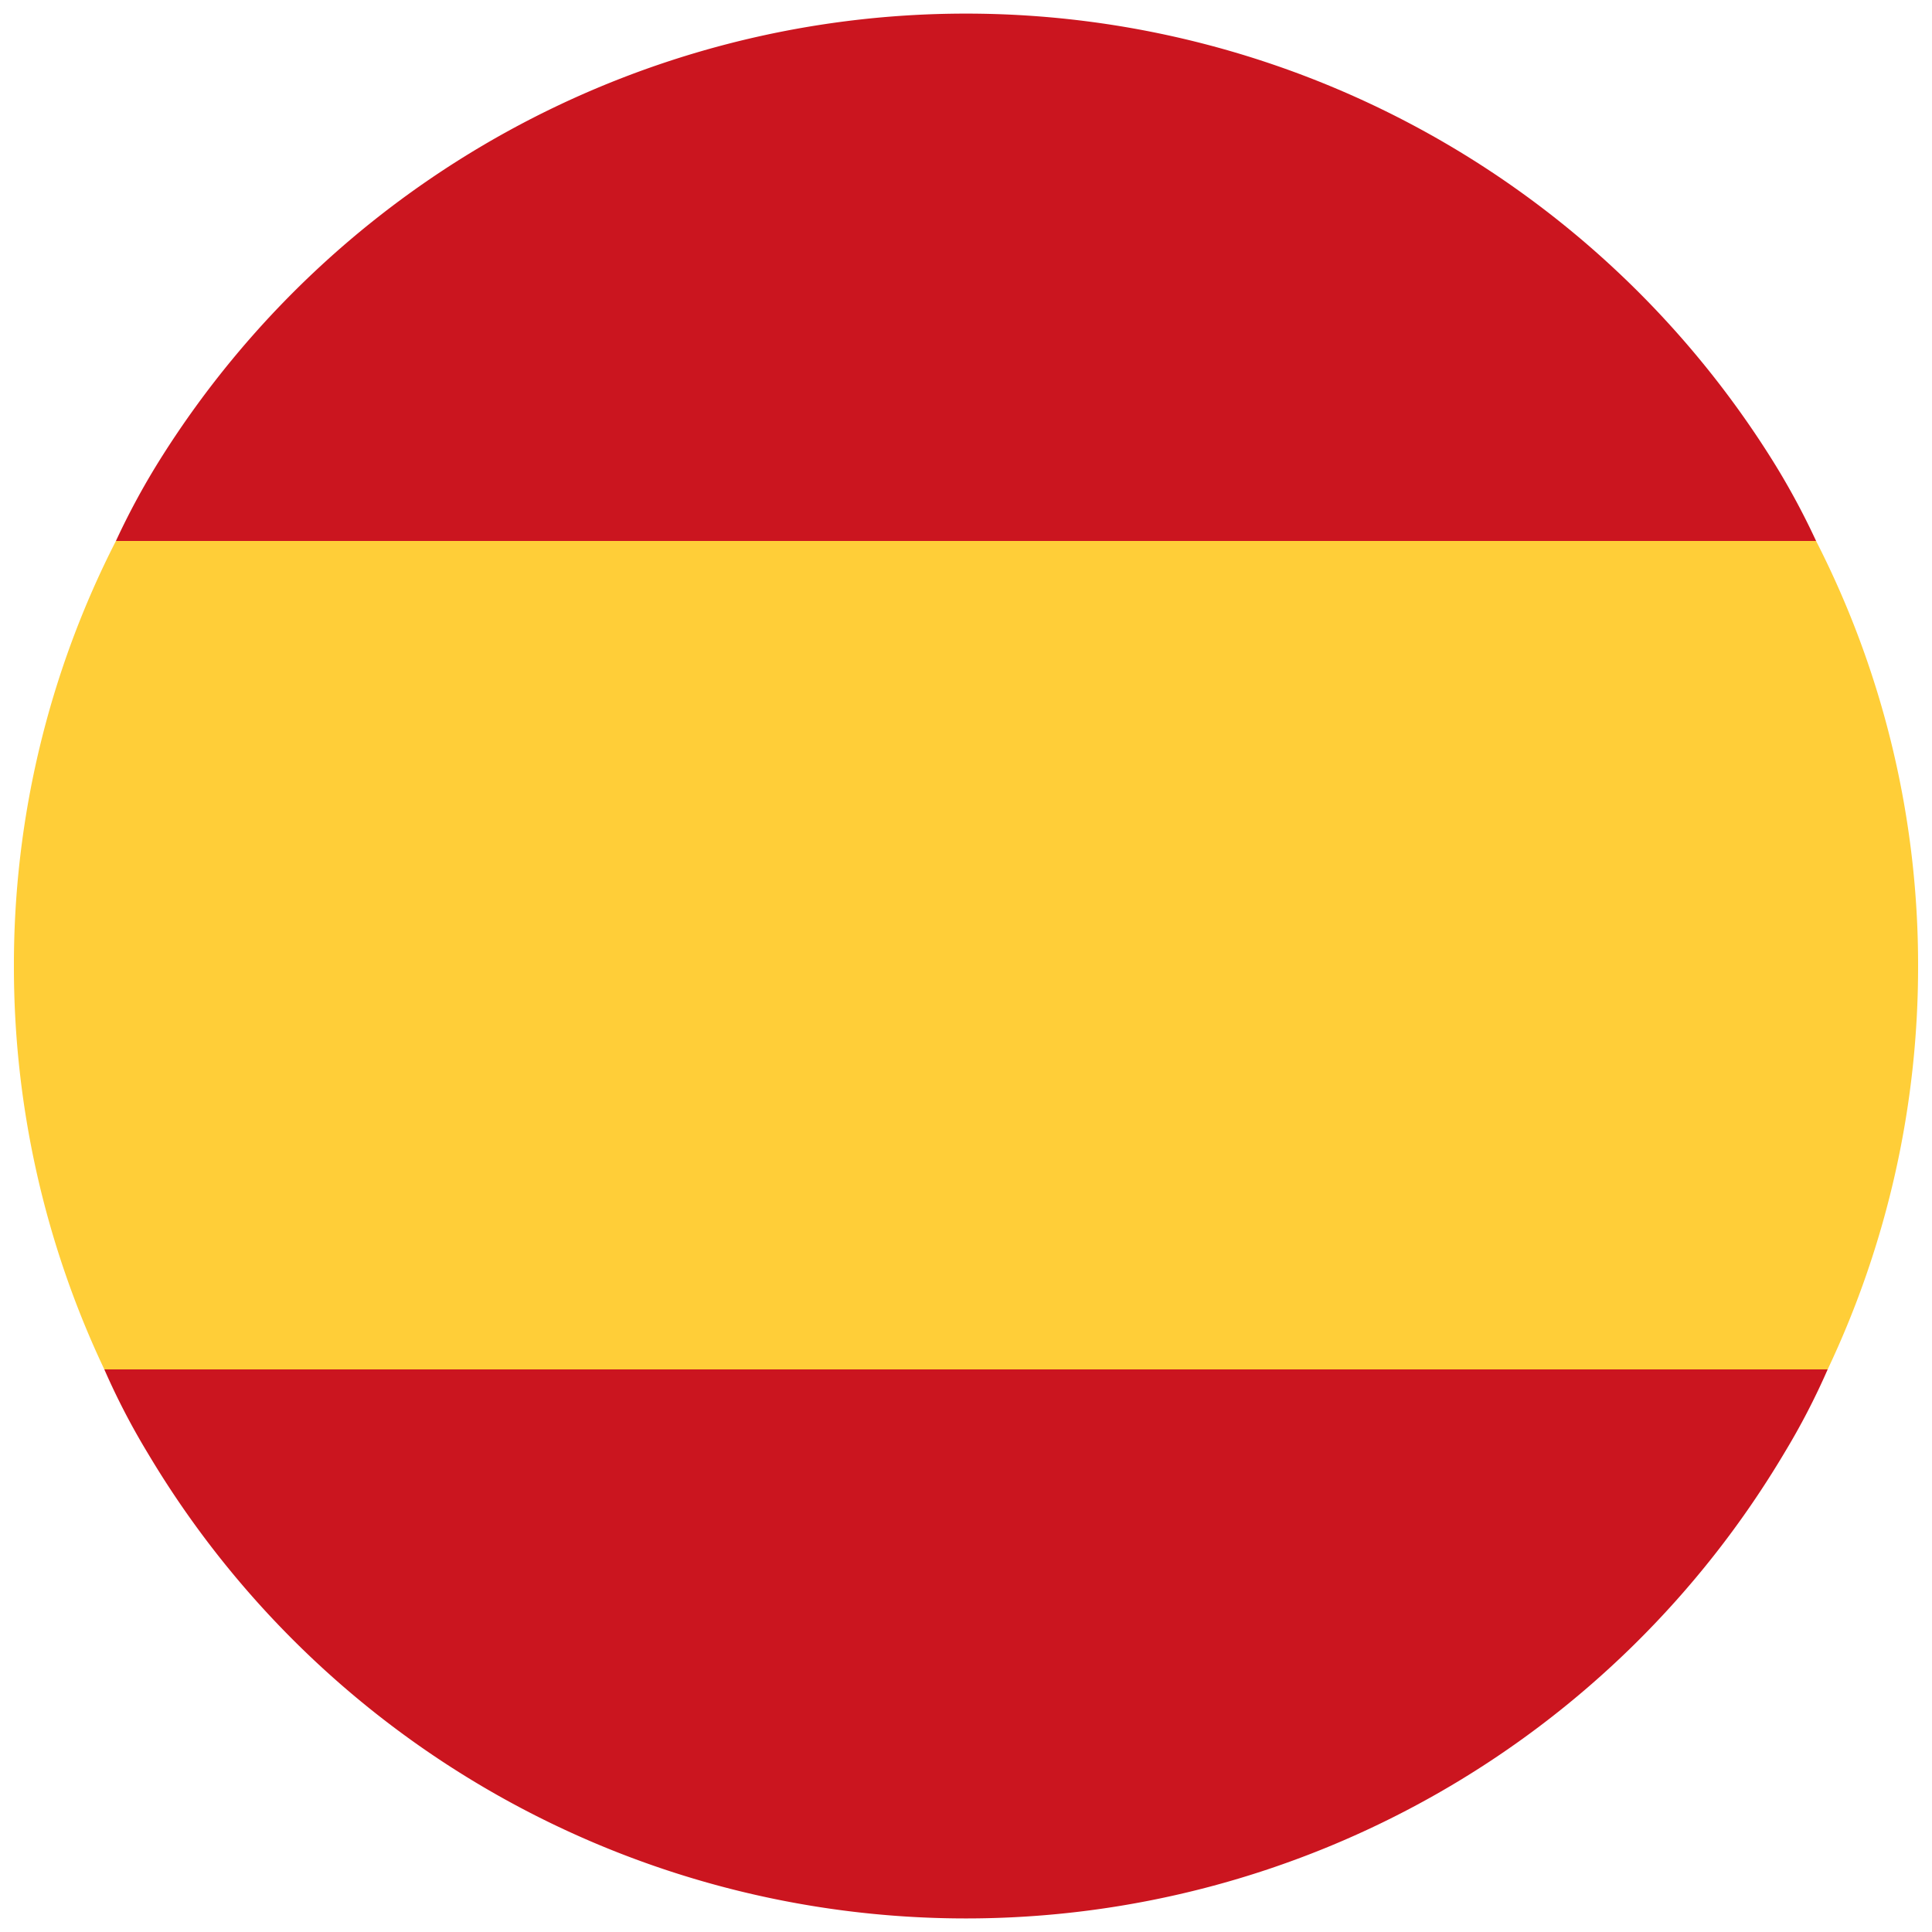
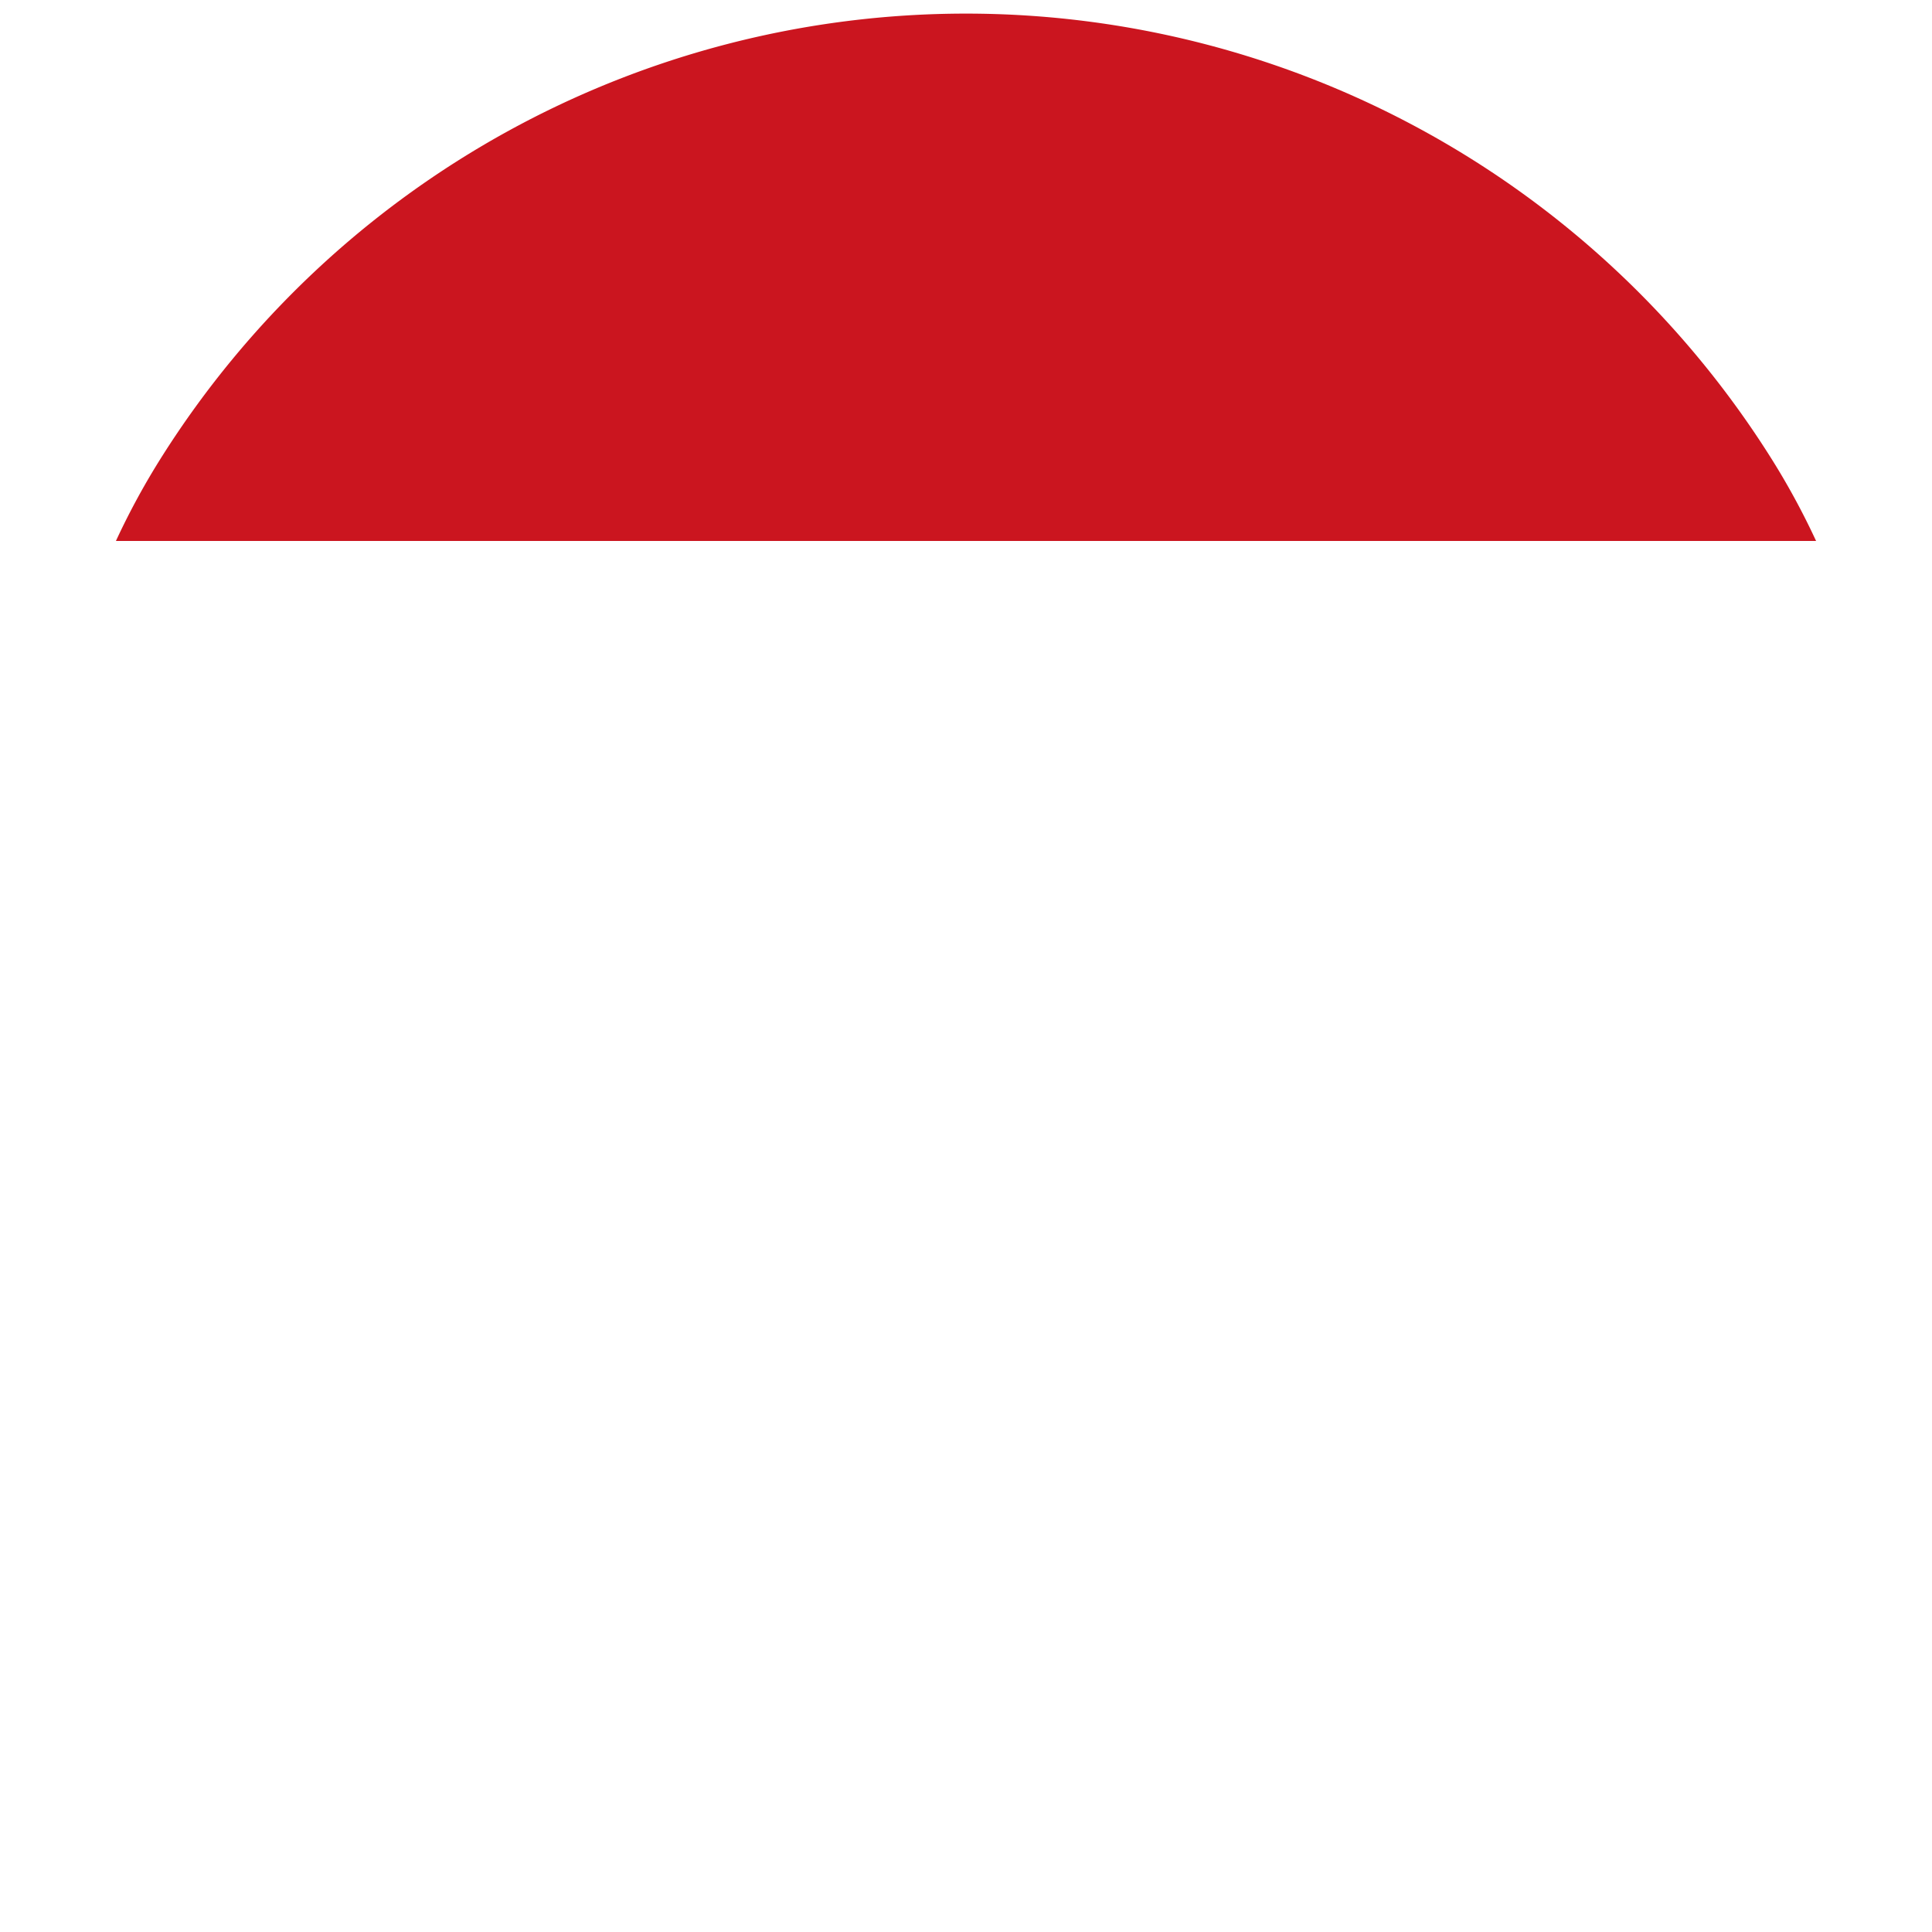
<svg xmlns="http://www.w3.org/2000/svg" id="Capa_1" data-name="Capa 1" viewBox="0 0 25 25">
  <defs>
    <style>.cls-1{fill:#cb151f;}.cls-2{fill:#ffce38;}</style>
  </defs>
  <path class="cls-1" d="M22.9,5.9a12.31,12.31,0,0,0-20.8,0A9.53,9.53,0,0,0,1.5,7h22A9.53,9.53,0,0,0,22.9,5.9Z" />
-   <path class="cls-1" d="M1.35,17.72a9.21,9.21,0,0,0,.56,1.08,12.32,12.32,0,0,0,21.18,0,9.21,9.21,0,0,0,.56-1.08Z" />
-   <path class="cls-2" d="M24.82,12.5a12.17,12.17,0,0,1-1.17,5.22H1.35A12.17,12.17,0,0,1,.18,12.5,12.05,12.05,0,0,1,1.5,7h22A12.05,12.05,0,0,1,24.82,12.5Z" />
</svg>